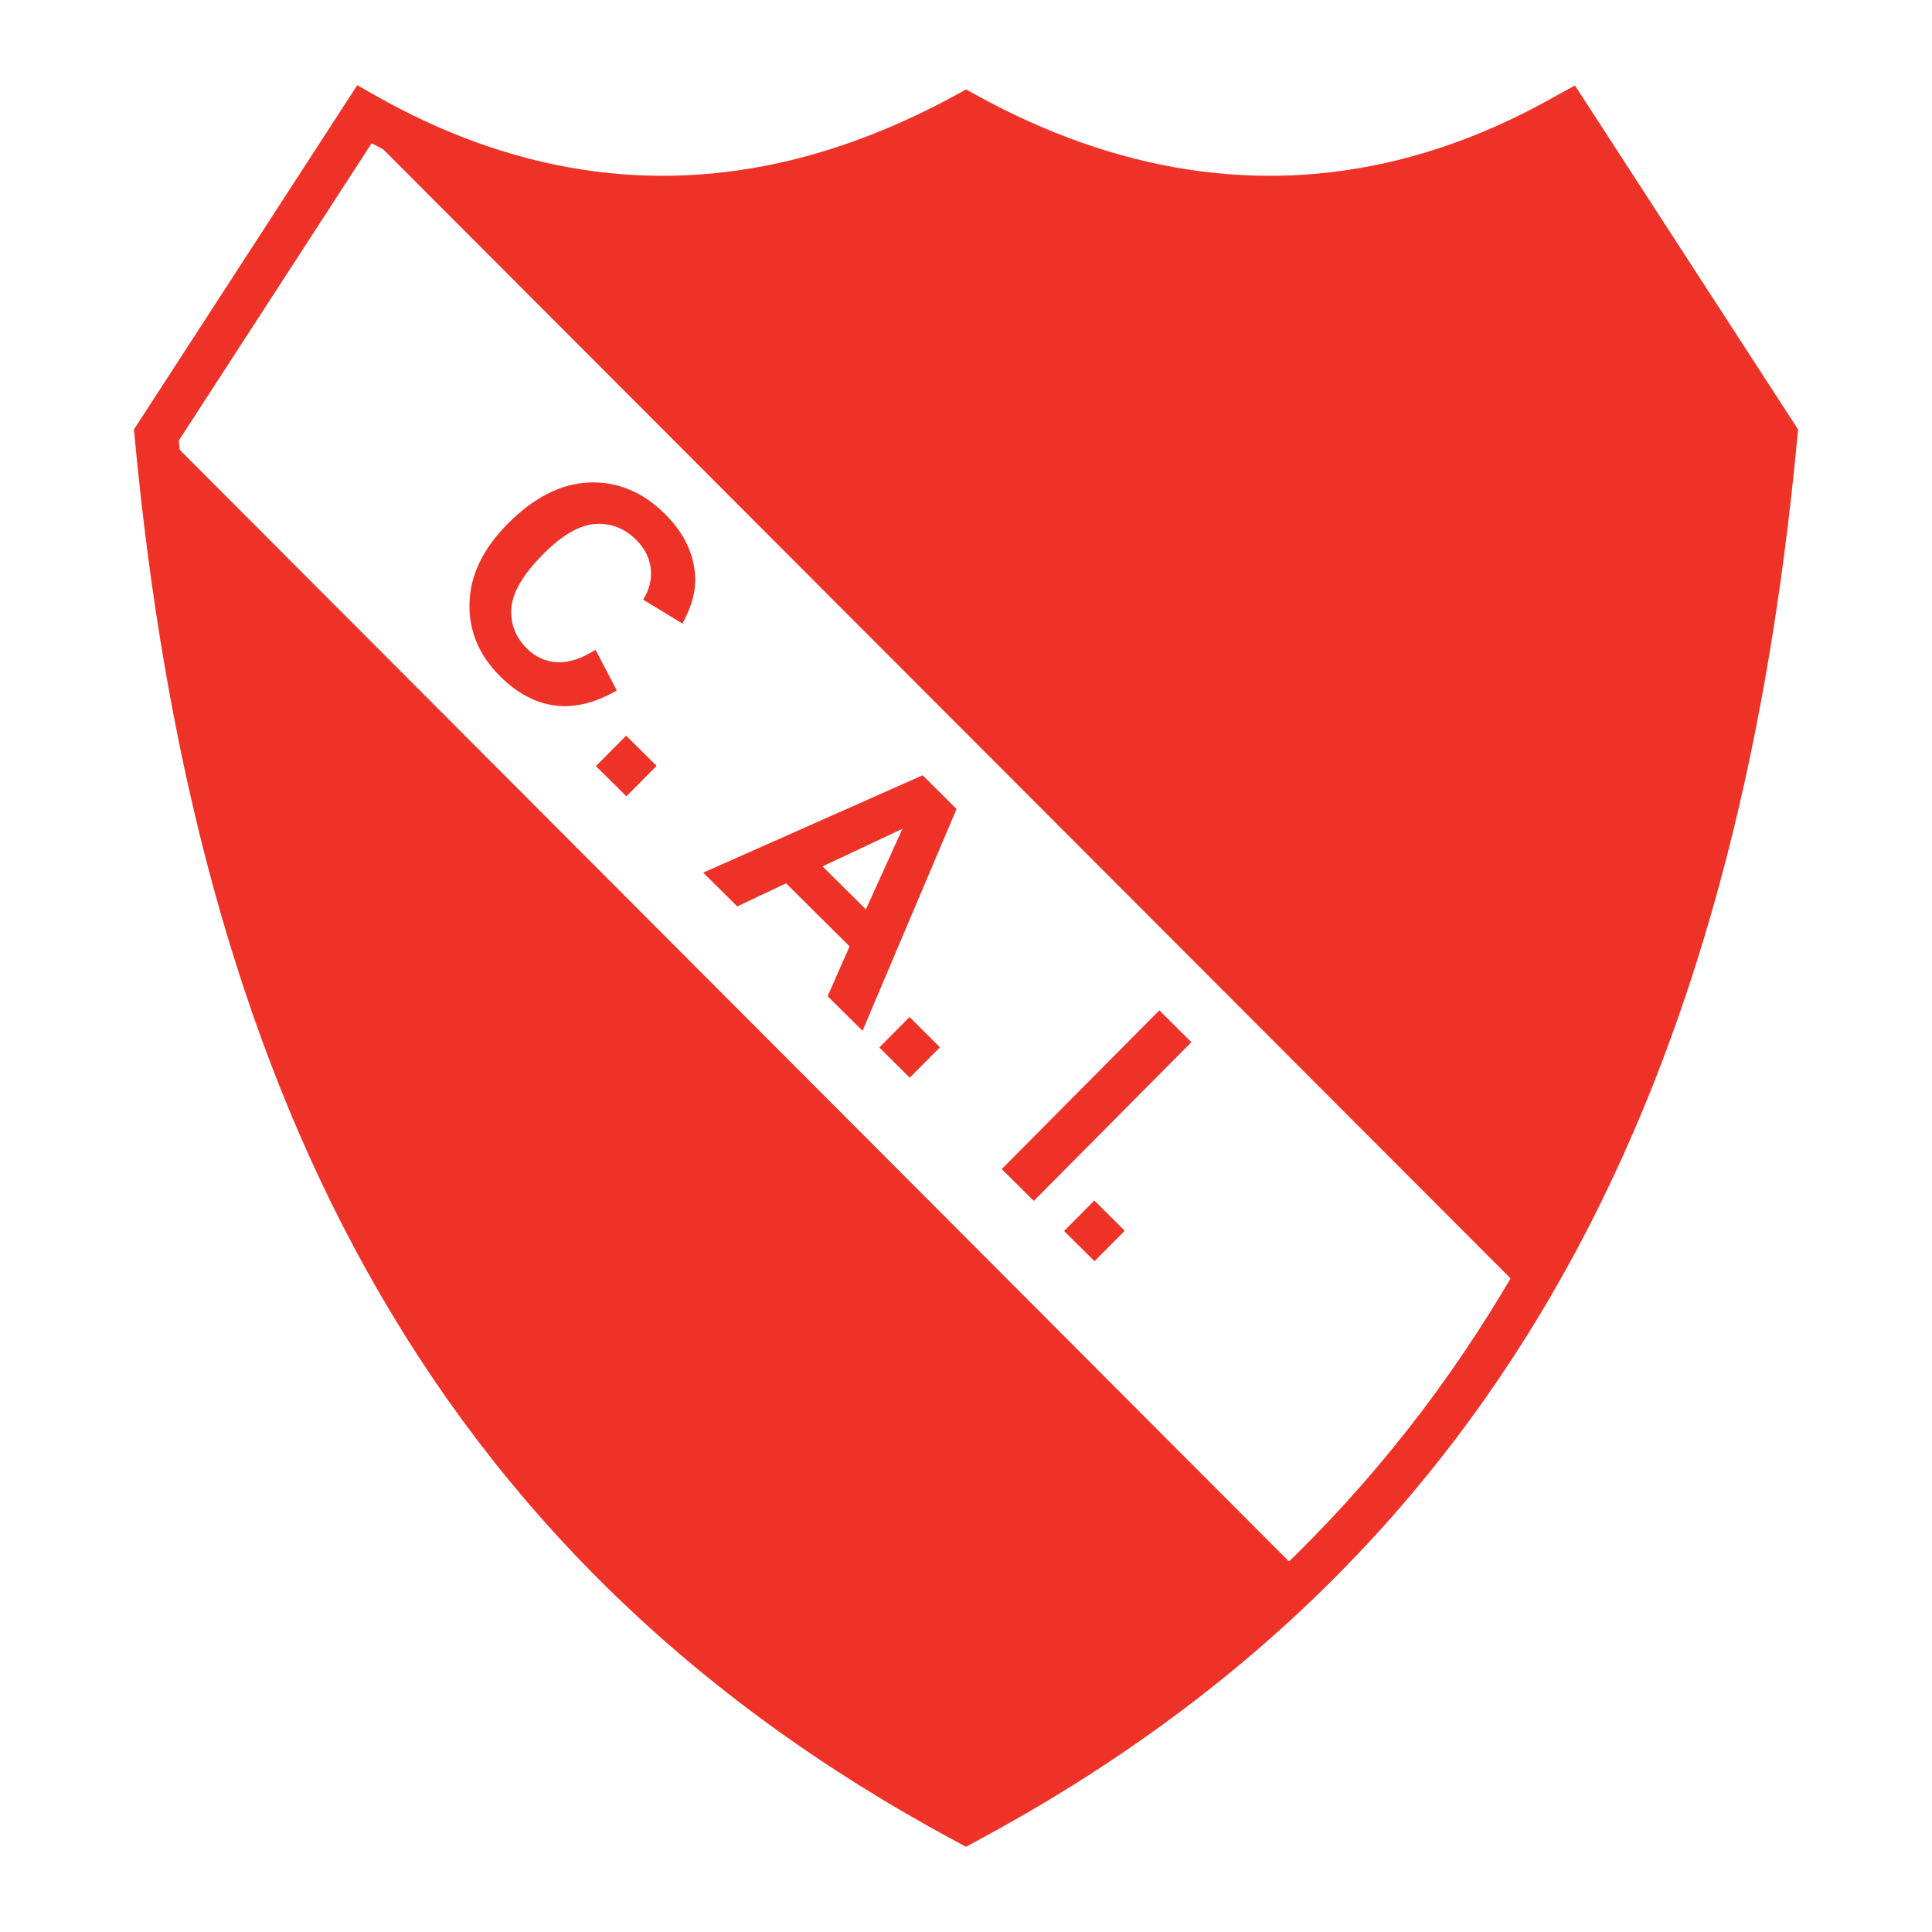
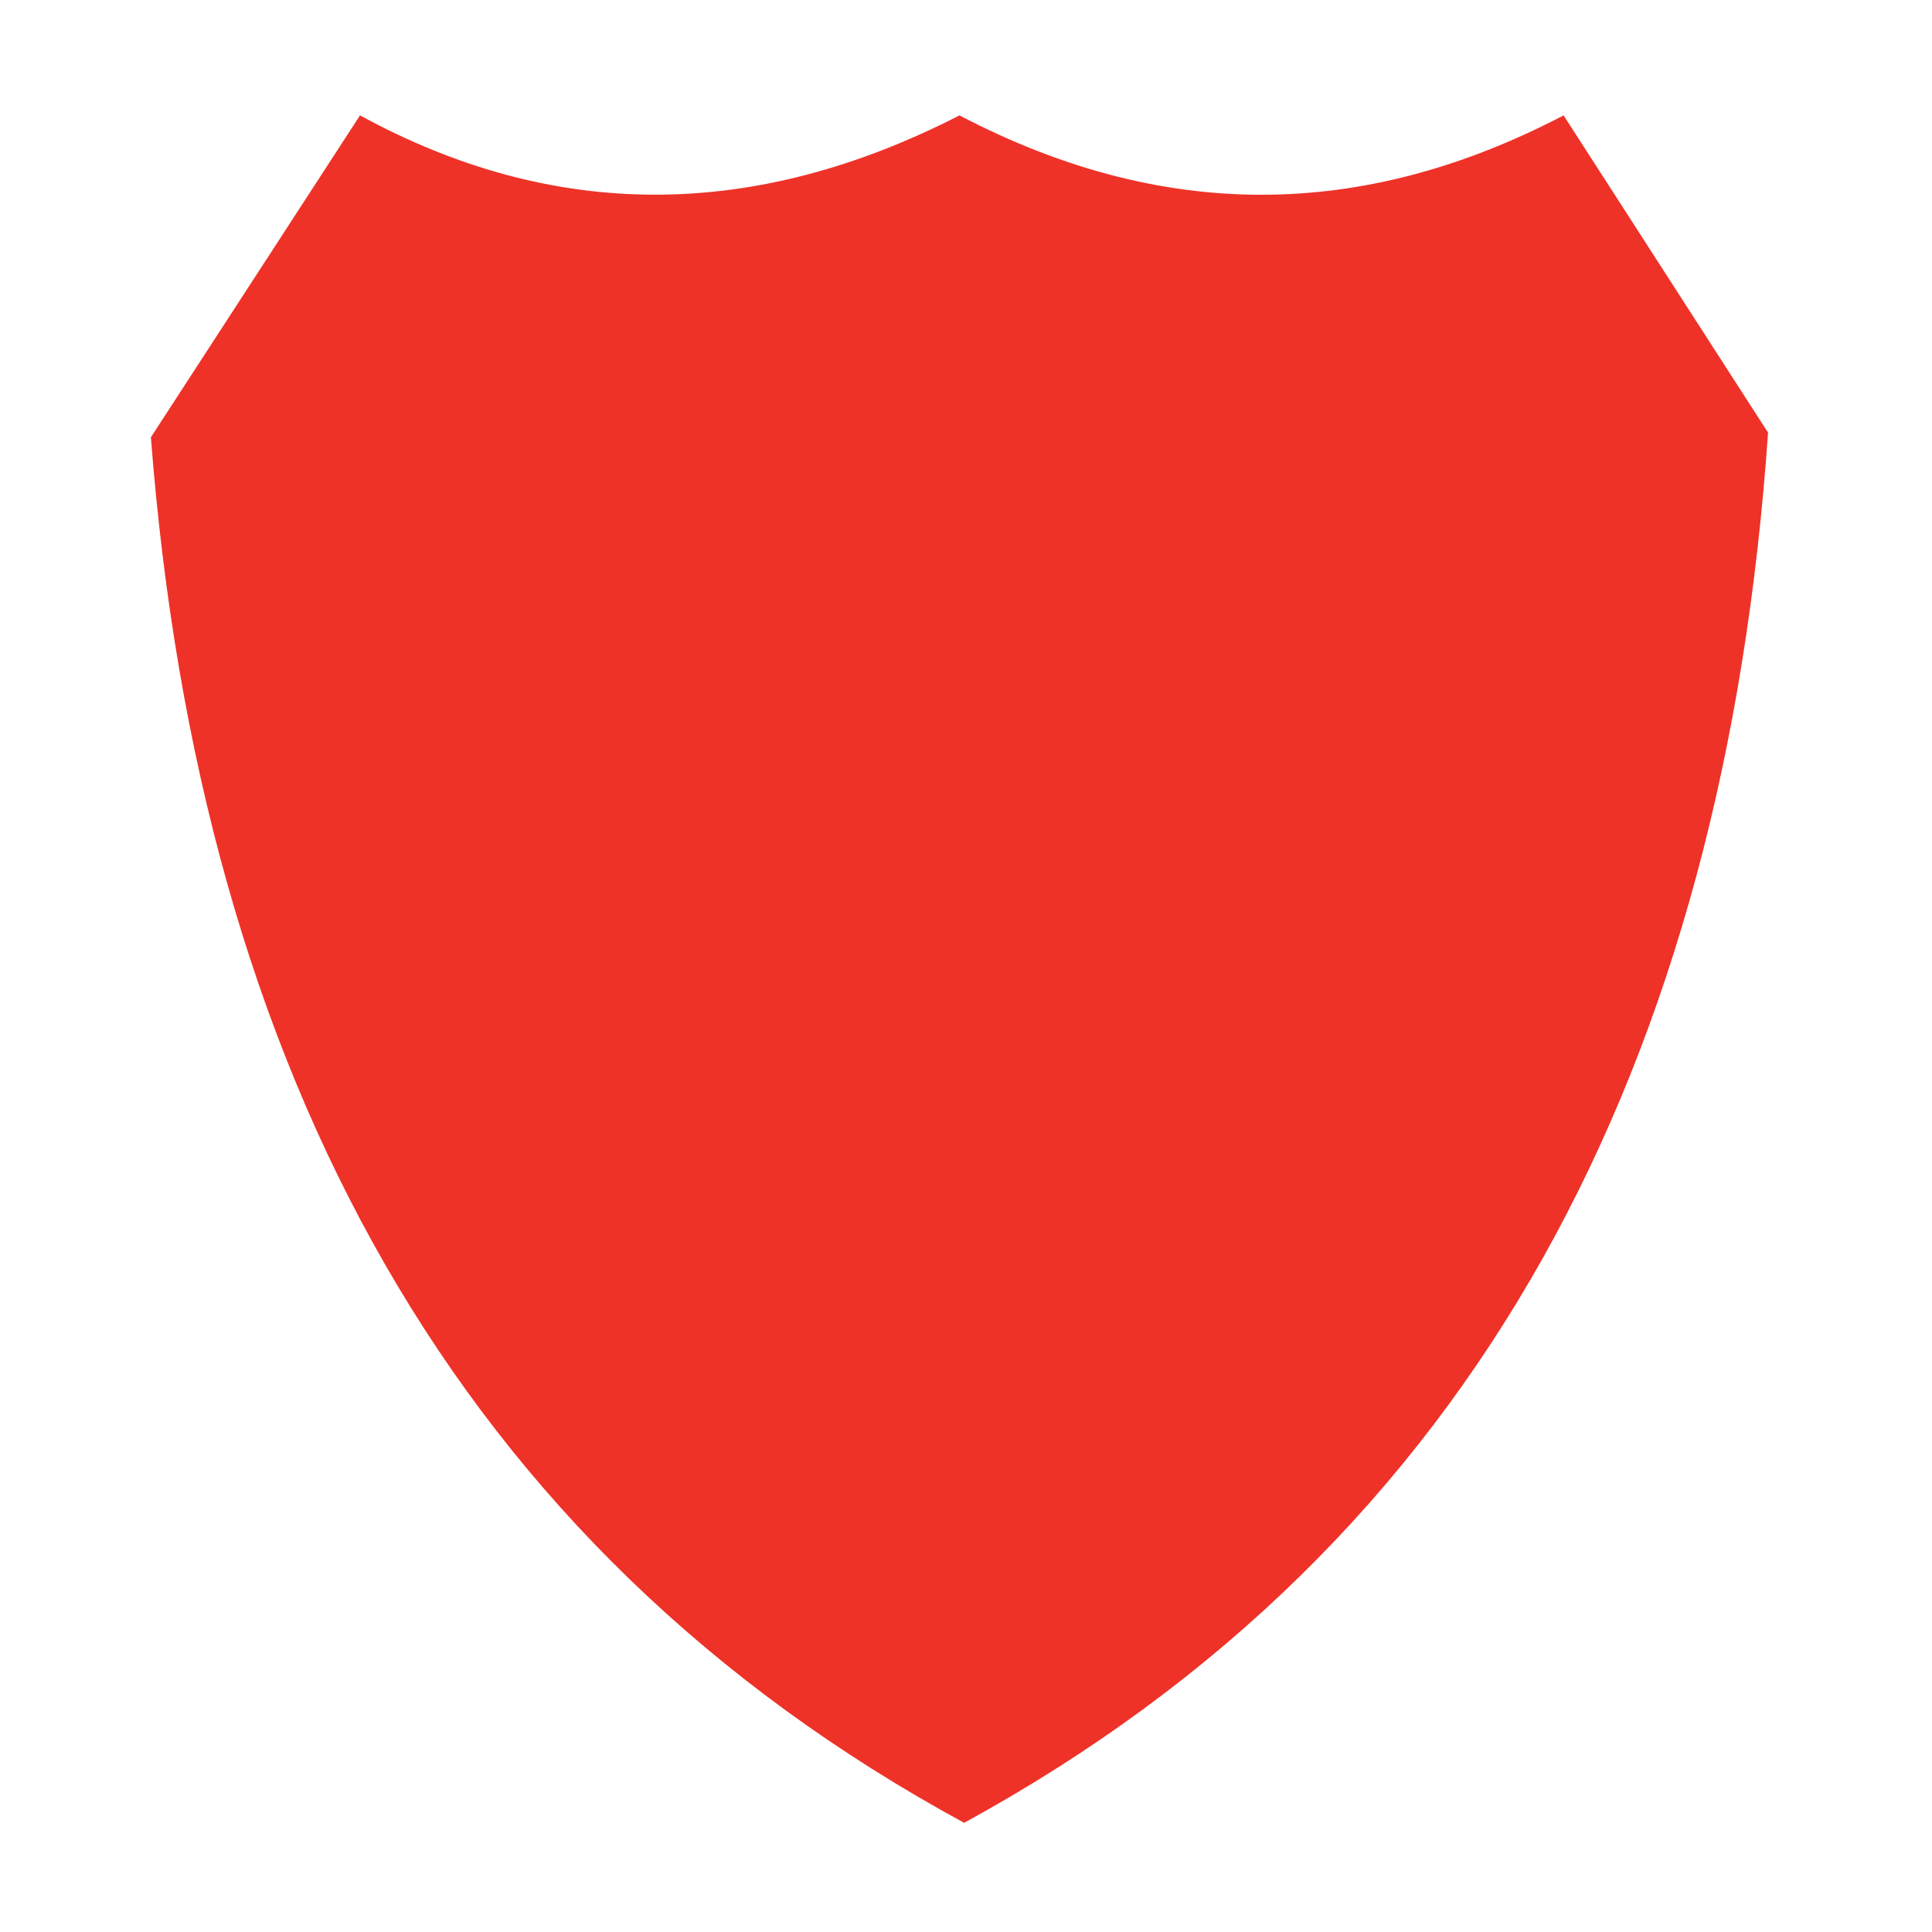
<svg xmlns="http://www.w3.org/2000/svg" version="1.0" id="Layer_1" x="0px" y="0px" width="192.756px" height="192.756px" viewBox="0 0 192.756 192.756" enable-background="new 0 0 192.756 192.756" xml:space="preserve">
  <g>
    <polygon fill-rule="evenodd" clip-rule="evenodd" fill="#FFFFFF" points="0,0 192.756,0 192.756,192.756 0,192.756 0,0  " />
    <path fill-rule="evenodd" clip-rule="evenodd" fill="#EE3228" d="M35.919,11.511c19.318,10.55,39.254,10.55,59.809,0   c21.404,11.209,41.341,9.891,60.272,0l20.399,31.65c-4.346,62.796-28.88,110.659-80.208,138.702   c-50.633-27.52-76.249-74.723-81.136-138.237L35.919,11.511L35.919,11.511z" />
-     <path fill-rule="evenodd" clip-rule="evenodd" fill="#FFFFFF" d="M36.066,12.726L152.13,128.971   c-6.87,12.17-13.735,20.062-21.841,28.508L16.171,43.114L36.066,12.726L36.066,12.726z" />
    <path fill-rule="evenodd" clip-rule="evenodd" fill="#EE3228" d="M59.416,64.827l2.12,4.063c-2.19,1.257-4.256,1.757-6.19,1.497   c-1.938-0.257-3.759-1.232-5.458-2.919c-2.104-2.09-3.121-4.526-3.047-7.303c0.073-2.781,1.347-5.421,3.819-7.911   c2.617-2.636,5.333-4.009,8.14-4.116c2.81-0.104,5.326,0.944,7.542,3.145c1.938,1.924,2.944,4.06,3.019,6.406   c0.045,1.392-0.382,2.903-1.279,4.524l-3.915-2.387c0.626-1.004,0.878-2.044,0.757-3.107s-0.608-2.021-1.457-2.862   c-1.173-1.165-2.547-1.69-4.11-1.576c-1.566,0.118-3.293,1.12-5.166,3.006c-1.986,2-3.043,3.789-3.167,5.351   c-0.126,1.564,0.391,2.923,1.542,4.065c0.851,0.845,1.852,1.302,2.998,1.367c1.149,0.068,2.436-0.344,3.851-1.24L59.416,64.827   L59.416,64.827z M59.457,76.434l3.014-3.036l3.036,3.014l-3.014,3.035L59.457,76.434L59.457,76.434z M86.051,102.842l-3.478-3.453   l2.188-4.969l-6.332-6.289l-4.876,2.3l-3.392-3.368l21.89-9.712l3.384,3.359L86.051,102.842L86.051,102.842z M86.387,90.73   l3.652-8.042l-7.979,3.751L86.387,90.73L86.387,90.73z M87.727,104.506l3.015-3.035l3.035,3.016l-3.014,3.035L87.727,104.506   L87.727,104.506z M99.943,116.639l15.725-15.836l3.196,3.174l-15.724,15.836L99.943,116.639L99.943,116.639z M106.164,122.814   l3.015-3.035l3.035,3.014l-3.015,3.035L106.164,122.814L106.164,122.814z" />
-     <path fill="#EE3228" d="M95.336,9.5L95.336,9.5l1.051-0.573l1.04,0.572c14,7.709,28.146,9.875,41.932,6.498   c2.659-0.651,5.33-1.52,8.01-2.606c2.684-1.087,5.339-2.378,7.96-3.875l0.034-0.017l0.001-0.001l1.77-0.965l1.097,1.69l20.75,31.99   l0.411,0.635l-0.069,0.748c-2.992,31.915-10.113,59.726-23.146,83.163c-13.079,23.521-32.073,42.596-58.767,56.938l-1.032,0.555   l-1.032-0.555c-26.693-14.342-45.687-33.416-58.766-56.938c-13.032-23.438-20.153-51.249-23.146-83.163l-0.07-0.748l0.412-0.635   l20.75-31.99l1.116-1.72l1.785,1.012c13.571,7.696,27.452,9.856,41.433,6.481c2.715-0.656,5.453-1.527,8.212-2.614   C89.838,12.292,92.593,10.998,95.336,9.5L95.336,9.5z M96.371,13.884c-2.583,1.365-5.155,2.551-7.713,3.56   c-2.91,1.146-5.836,2.075-8.775,2.785c-14.474,3.495-28.81,1.516-42.807-5.936L17.84,43.95   c2.977,31.008,9.926,58.001,22.544,80.693c12.504,22.488,30.613,40.793,55.994,54.656c25.381-13.863,43.49-32.168,55.994-54.656   c12.619-22.691,19.567-49.685,22.544-80.693l-19.233-29.652c-2.222,1.189-4.447,2.234-6.676,3.137   c-2.834,1.148-5.71,2.08-8.624,2.793C125.854,23.787,111.014,21.671,96.371,13.884L96.371,13.884z" />
  </g>
</svg>